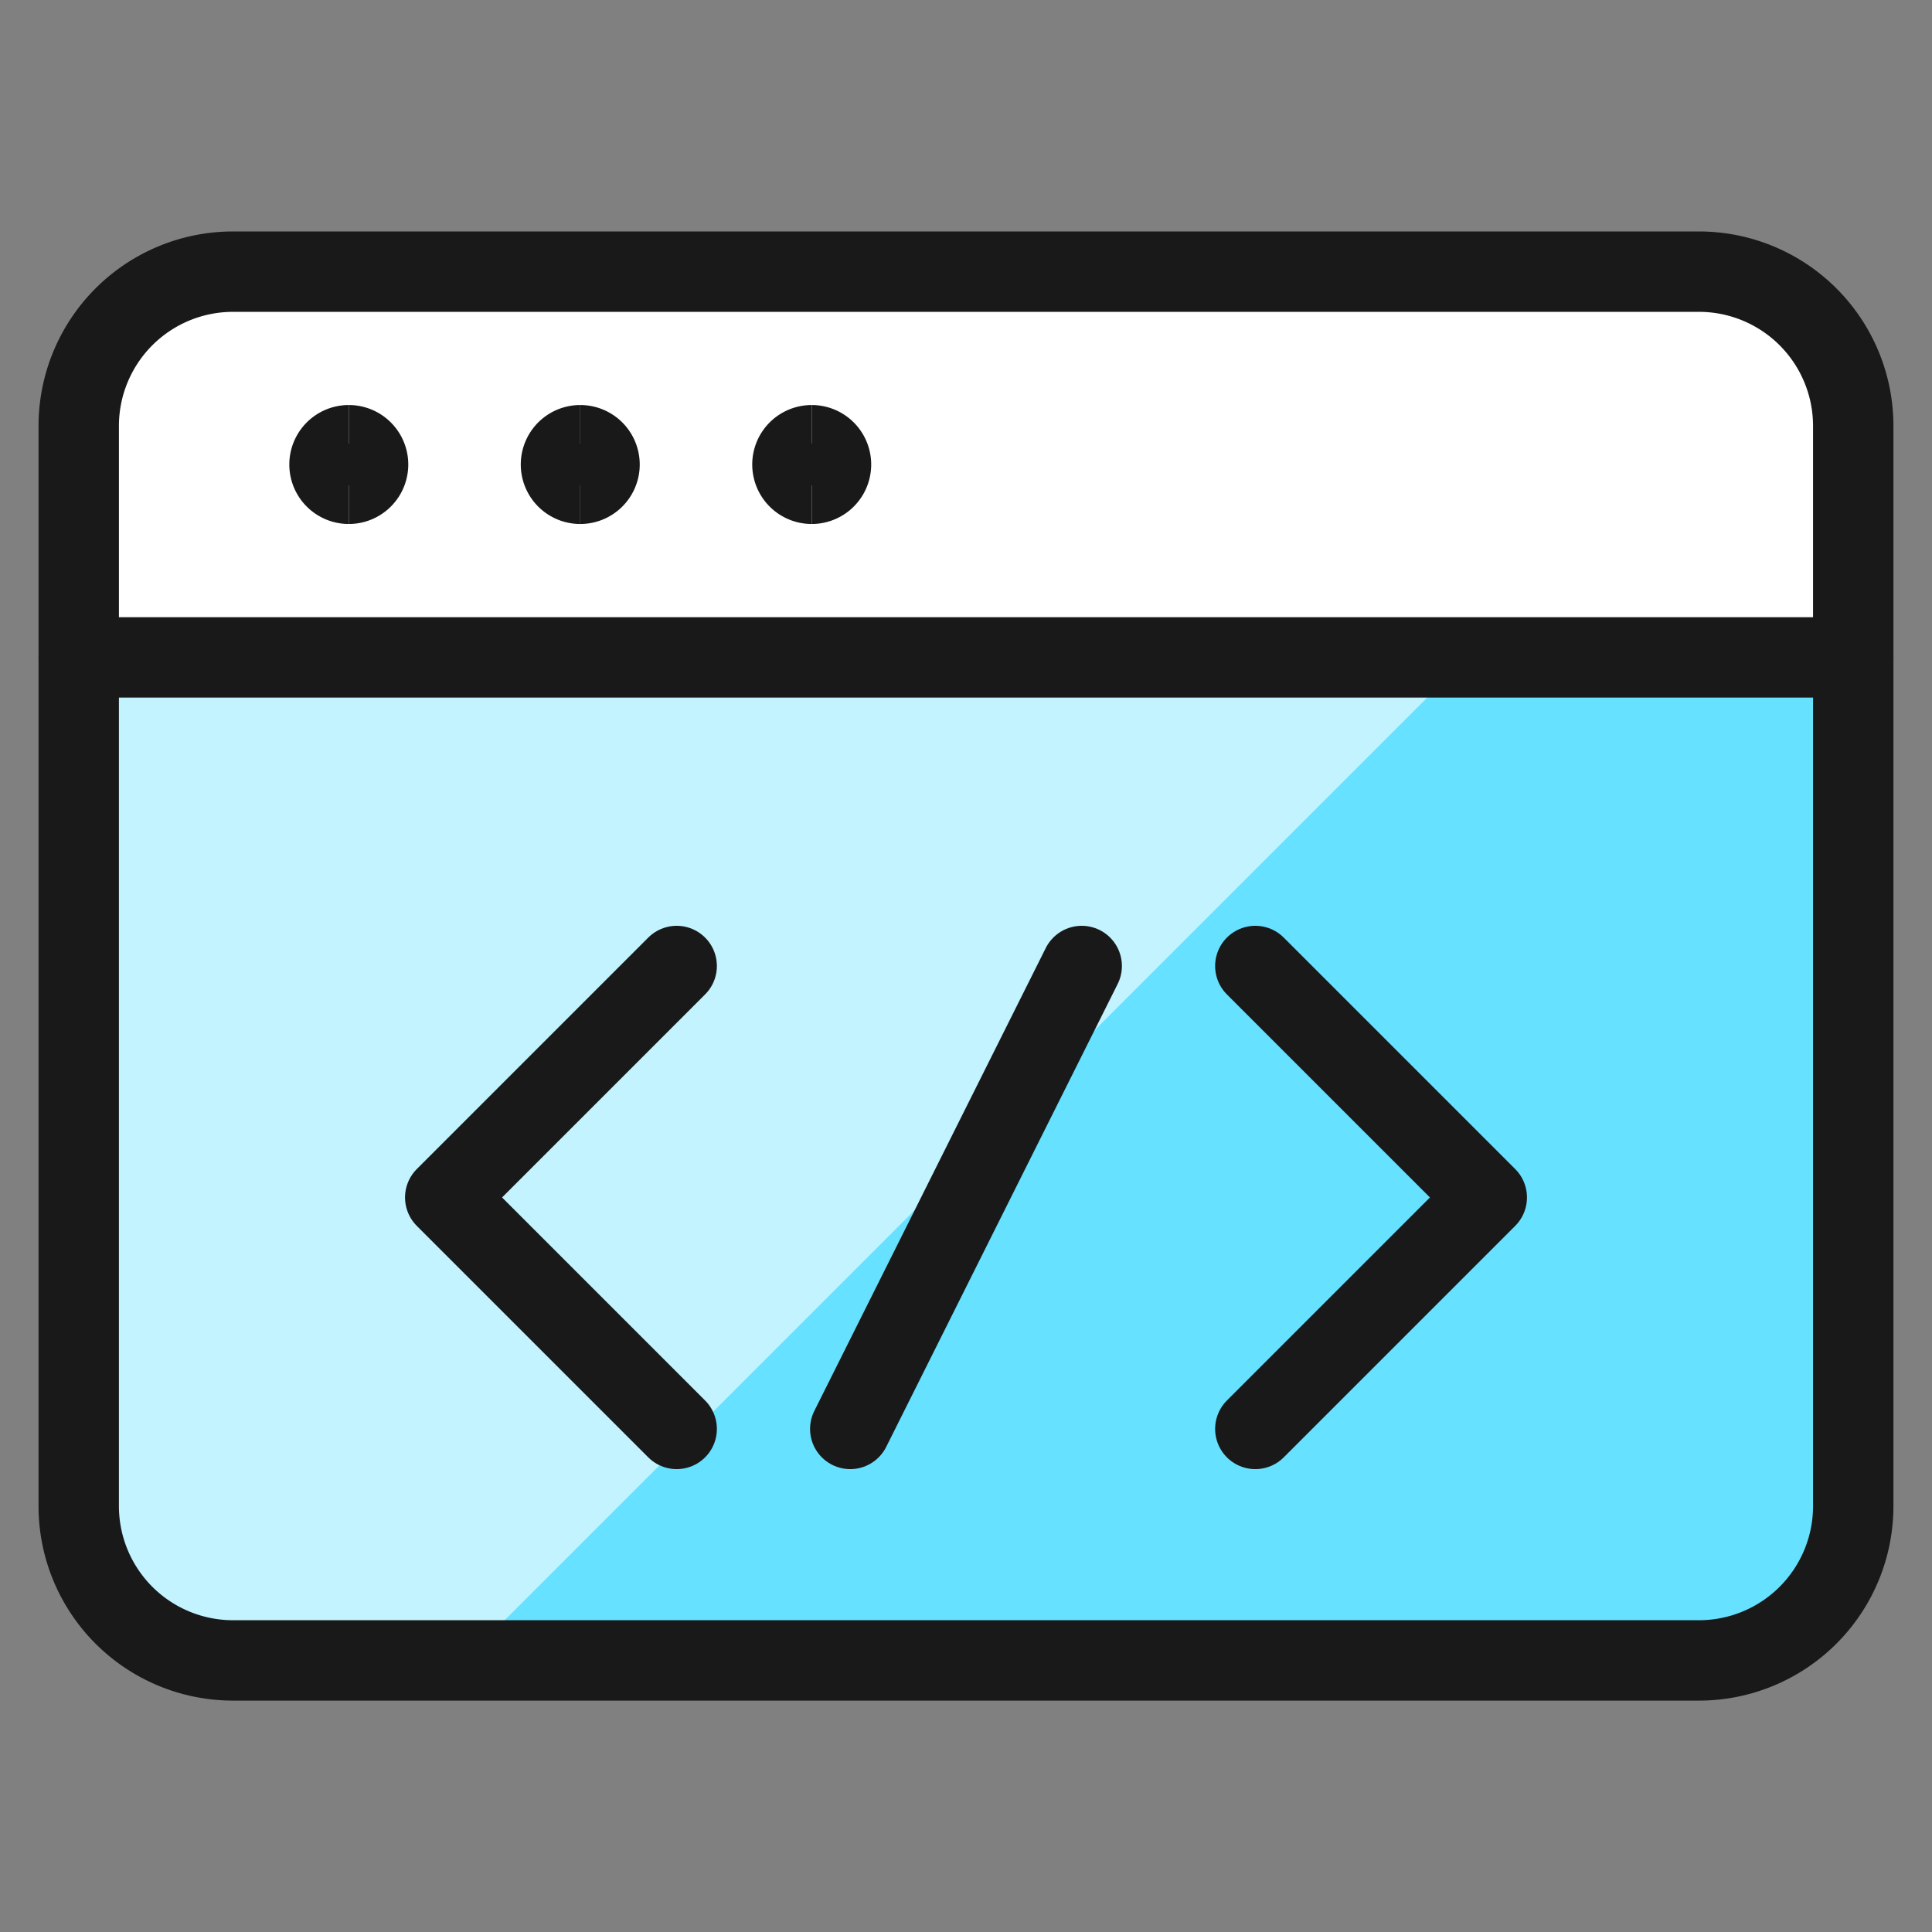
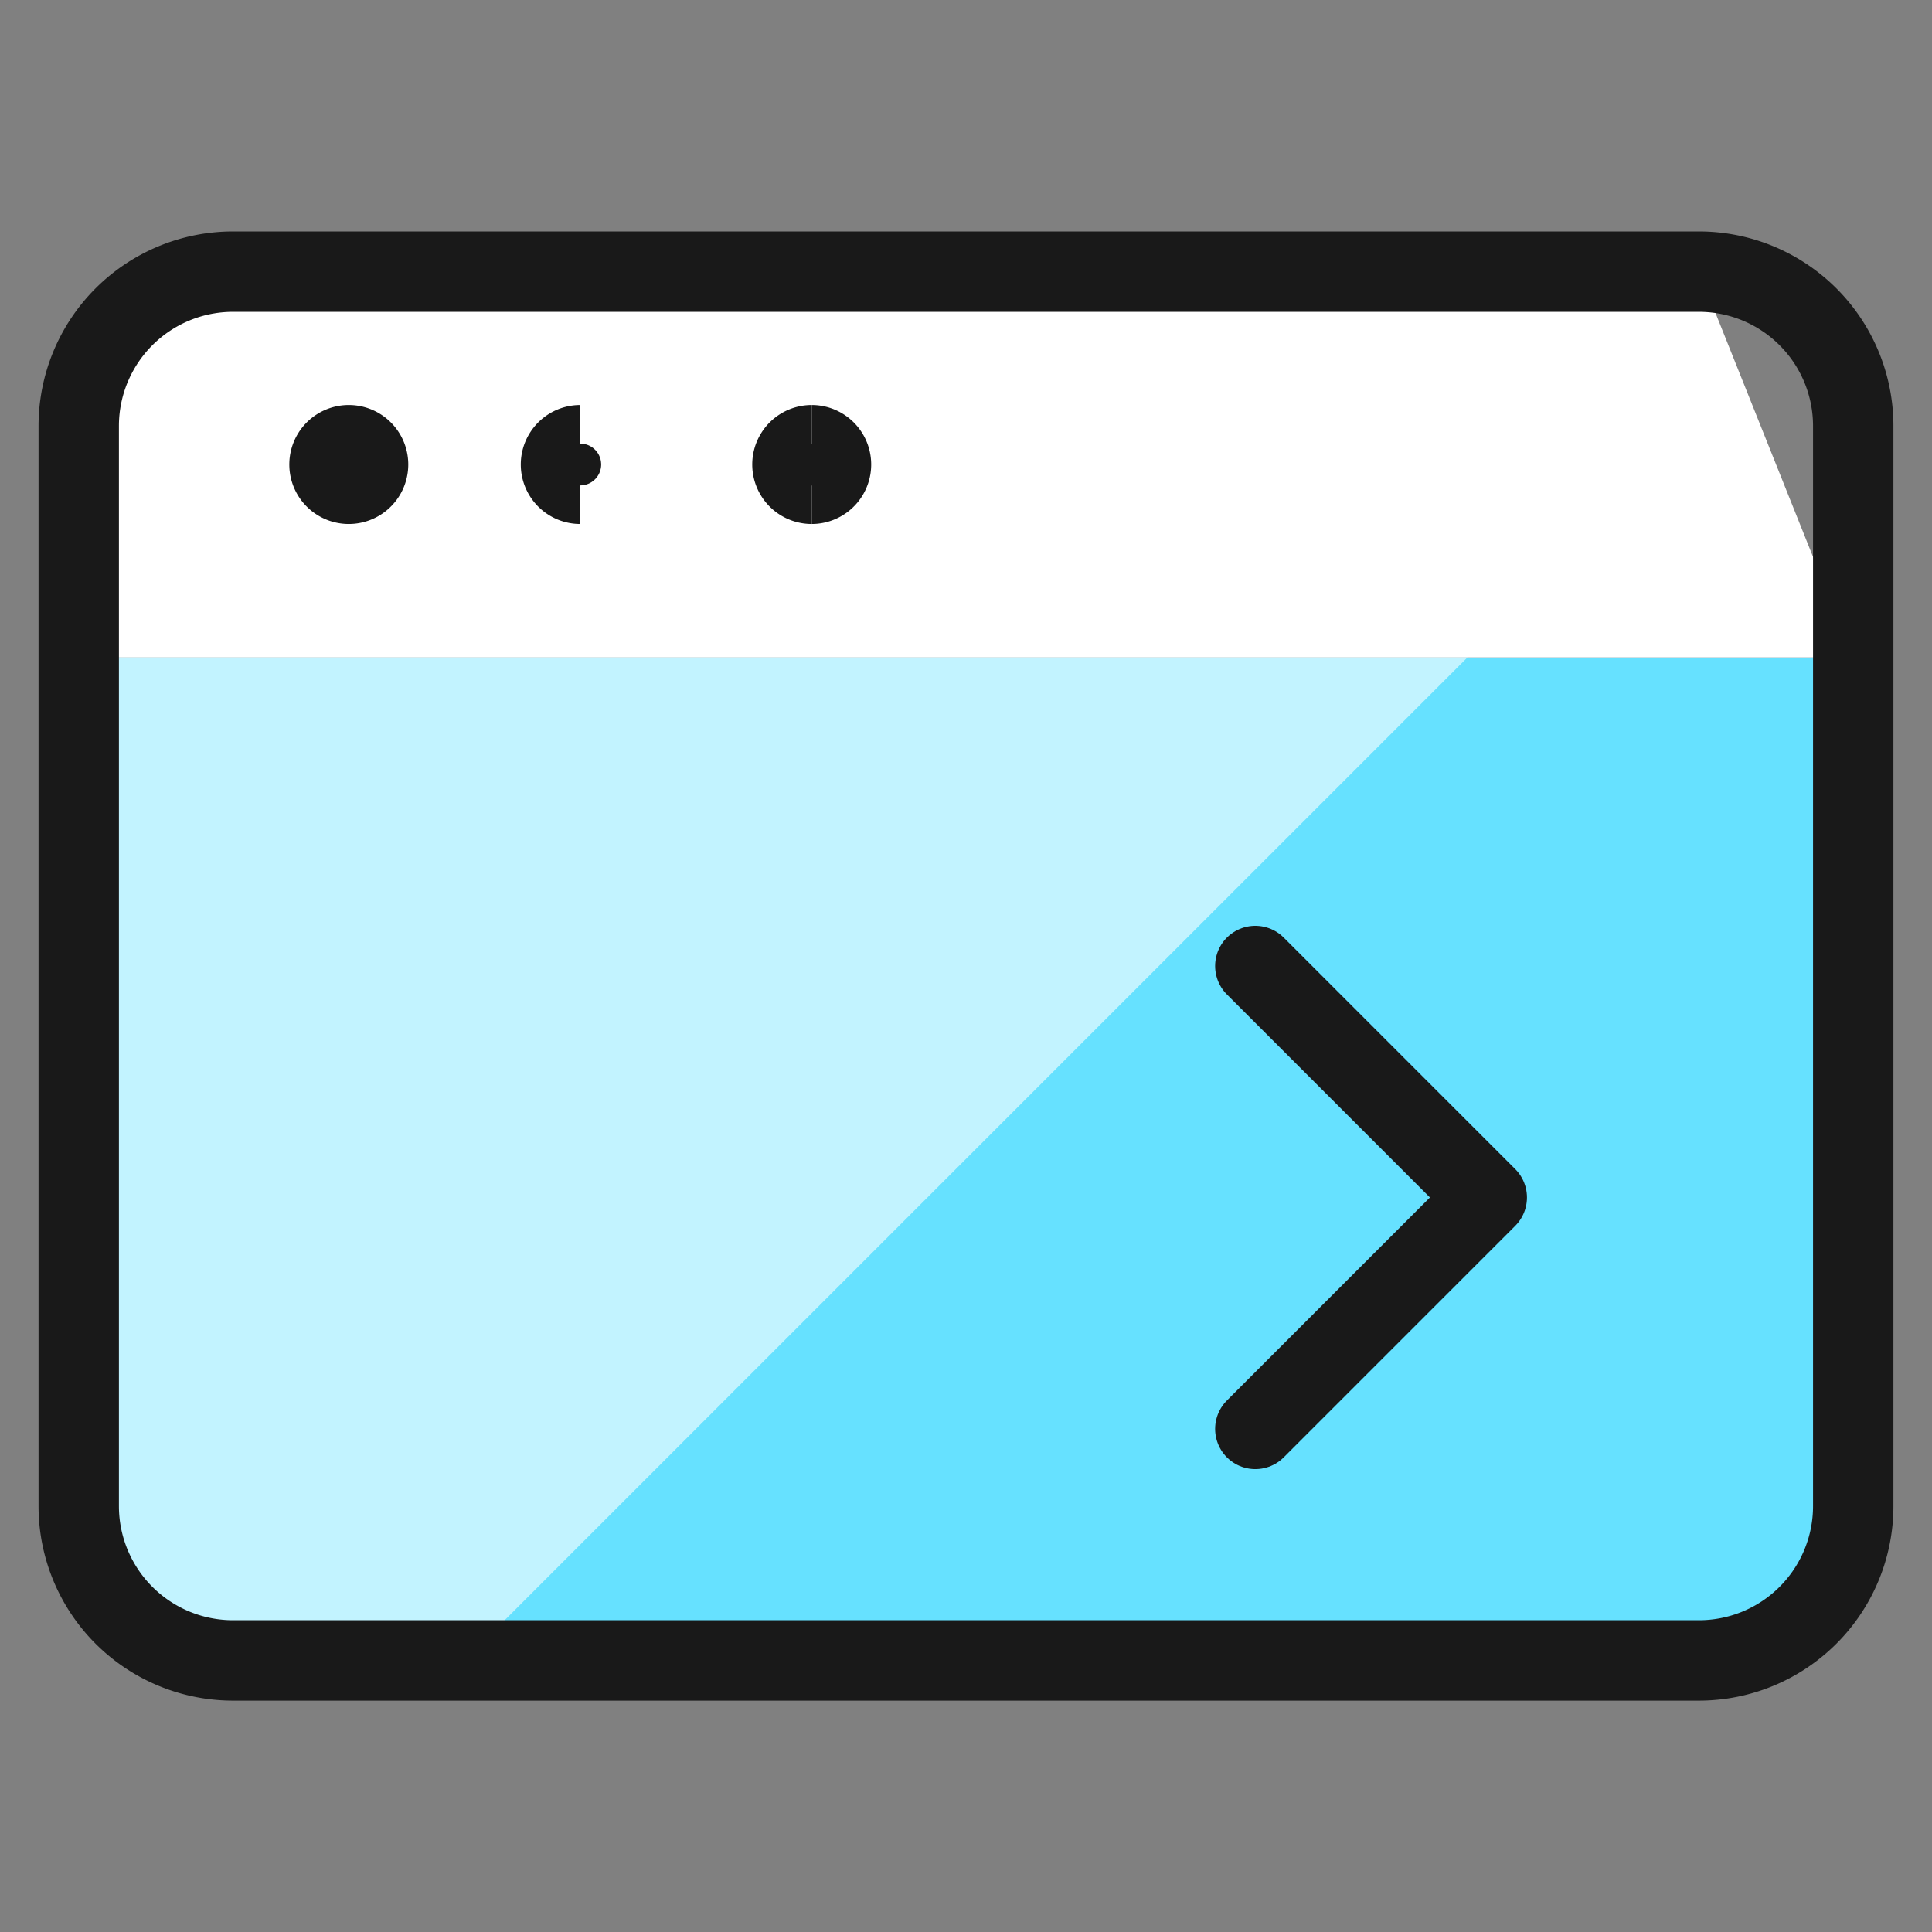
<svg xmlns="http://www.w3.org/2000/svg" fill="none" height="56" viewBox="-1.165 -1.165 56 56" width="56">
  <rect x="-1.165" y="-1.165" width="56" height="56" fill="#808080" stroke="none" />
  <g stroke-width="2.33">
    <path d="m52.552 17.89v24.599a4.473 4.473 0 0 1 -4.473 4.473h-42.489a4.473 4.473 0 0 1 -4.473-4.473v-24.599z" fill="#66e1ff" />
    <path d="m5.591 46.961h6.709l29.071-29.071h-40.252v24.599a4.473 4.473 0 0 0 4.473 4.473z" fill="#c2f3ff" />
-     <path d="m52.552 17.89h-51.434v-6.709a4.473 4.473 0 0 1 4.473-4.473h42.489a4.473 4.473 0 0 1 4.473 4.473z" fill="#fff" />
+     <path d="m52.552 17.89h-51.434v-6.709a4.473 4.473 0 0 1 4.473-4.473h42.489z" fill="#fff" />
    <g stroke="#191919">
      <path d="m48.079 6.709h-42.489a4.473 4.473 0 0 0 -4.473 4.473v31.308a4.473 4.473 0 0 0 4.473 4.473h42.489a4.473 4.473 0 0 0 4.473-4.473v-31.308a4.473 4.473 0 0 0 -4.473-4.473z" stroke-linecap="round" stroke-linejoin="round" />
-       <path d="m1.118 17.89h51.434" stroke-linecap="round" stroke-linejoin="round" />
      <path d="m8.945 12.858a.559.559 0 0 1 0-1.118" />
      <path d="m8.945 12.858a.559.559 0 0 0 0-1.118" />
      <path d="m35.221 26.835 6.709 6.709-6.709 6.709" stroke-linecap="round" stroke-linejoin="round" />
-       <path d="m18.449 26.835-6.709 6.709 6.709 6.709" stroke-linecap="round" stroke-linejoin="round" />
-       <path d="m30.189 26.835-6.709 13.418" stroke-linecap="round" stroke-linejoin="round" />
      <path d="m15.654 12.858a.559.559 0 0 1 0-1.118" />
-       <path d="m15.654 12.858a.559.559 0 0 0 0-1.118" />
      <path d="m22.363 12.858a.559.559 0 0 1 0-1.118" />
      <path d="m22.363 12.858a.559.559 0 1 0 0-1.118" />
    </g>
  </g>
</svg>